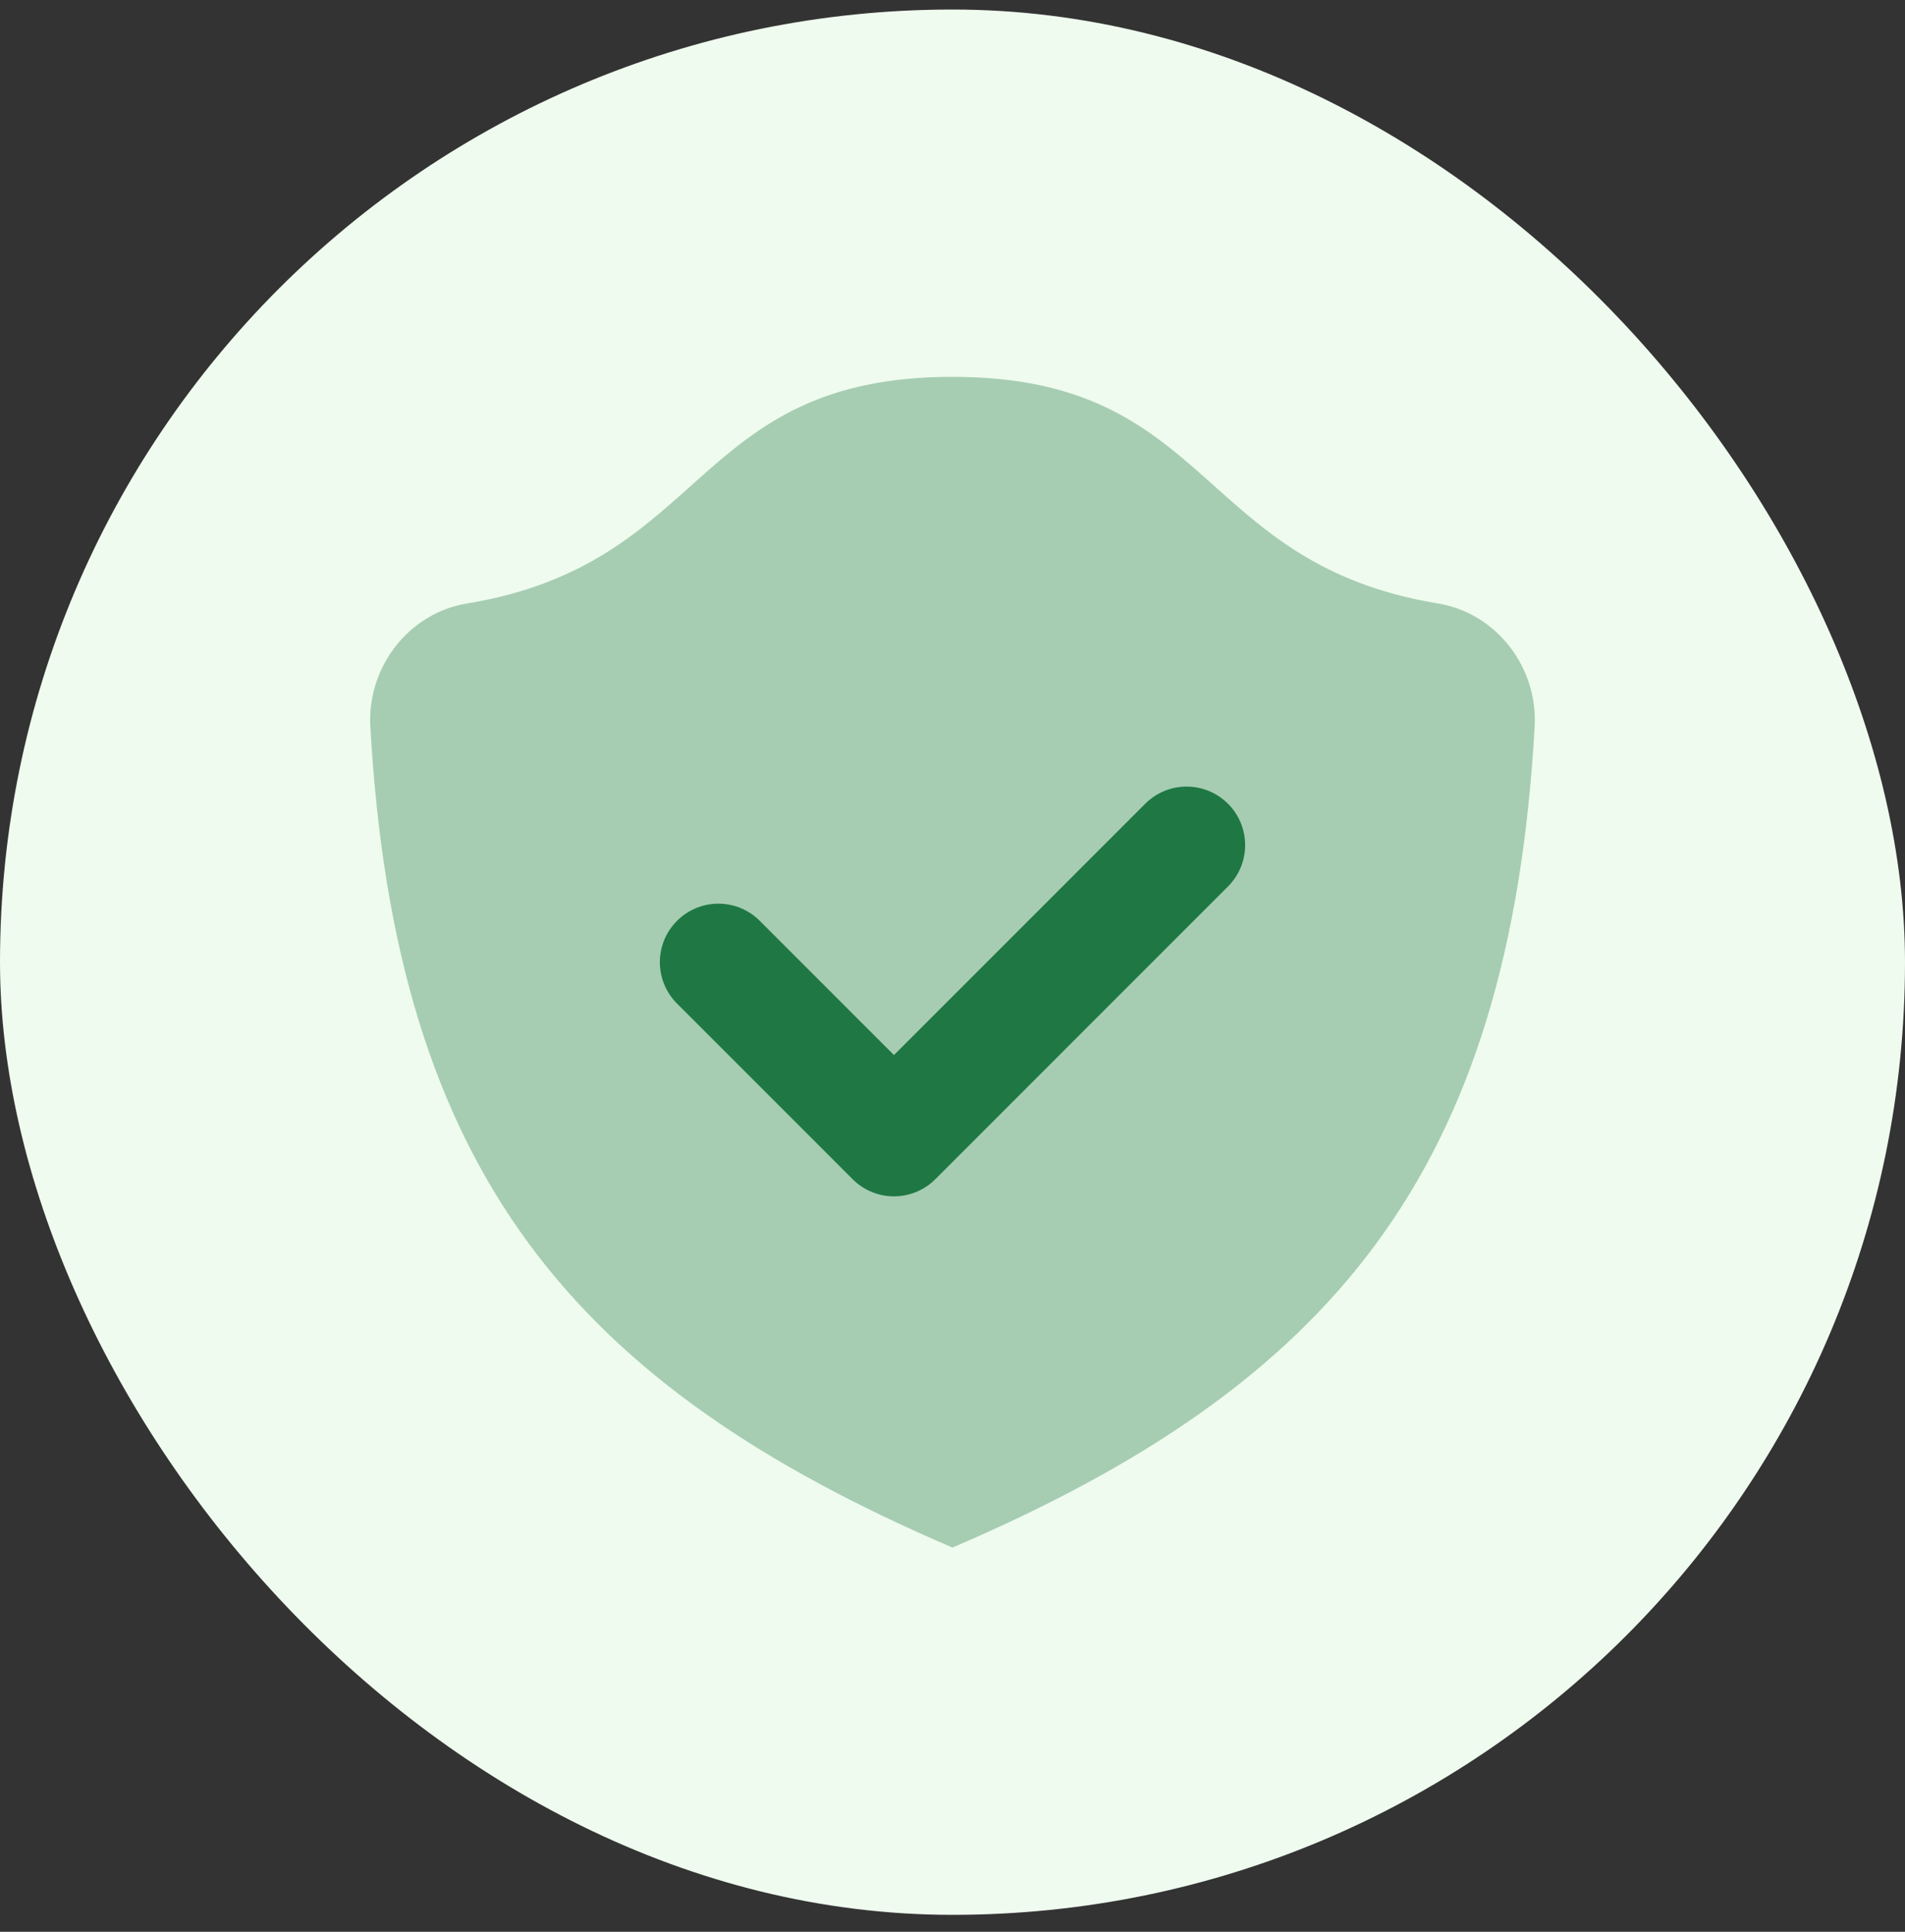
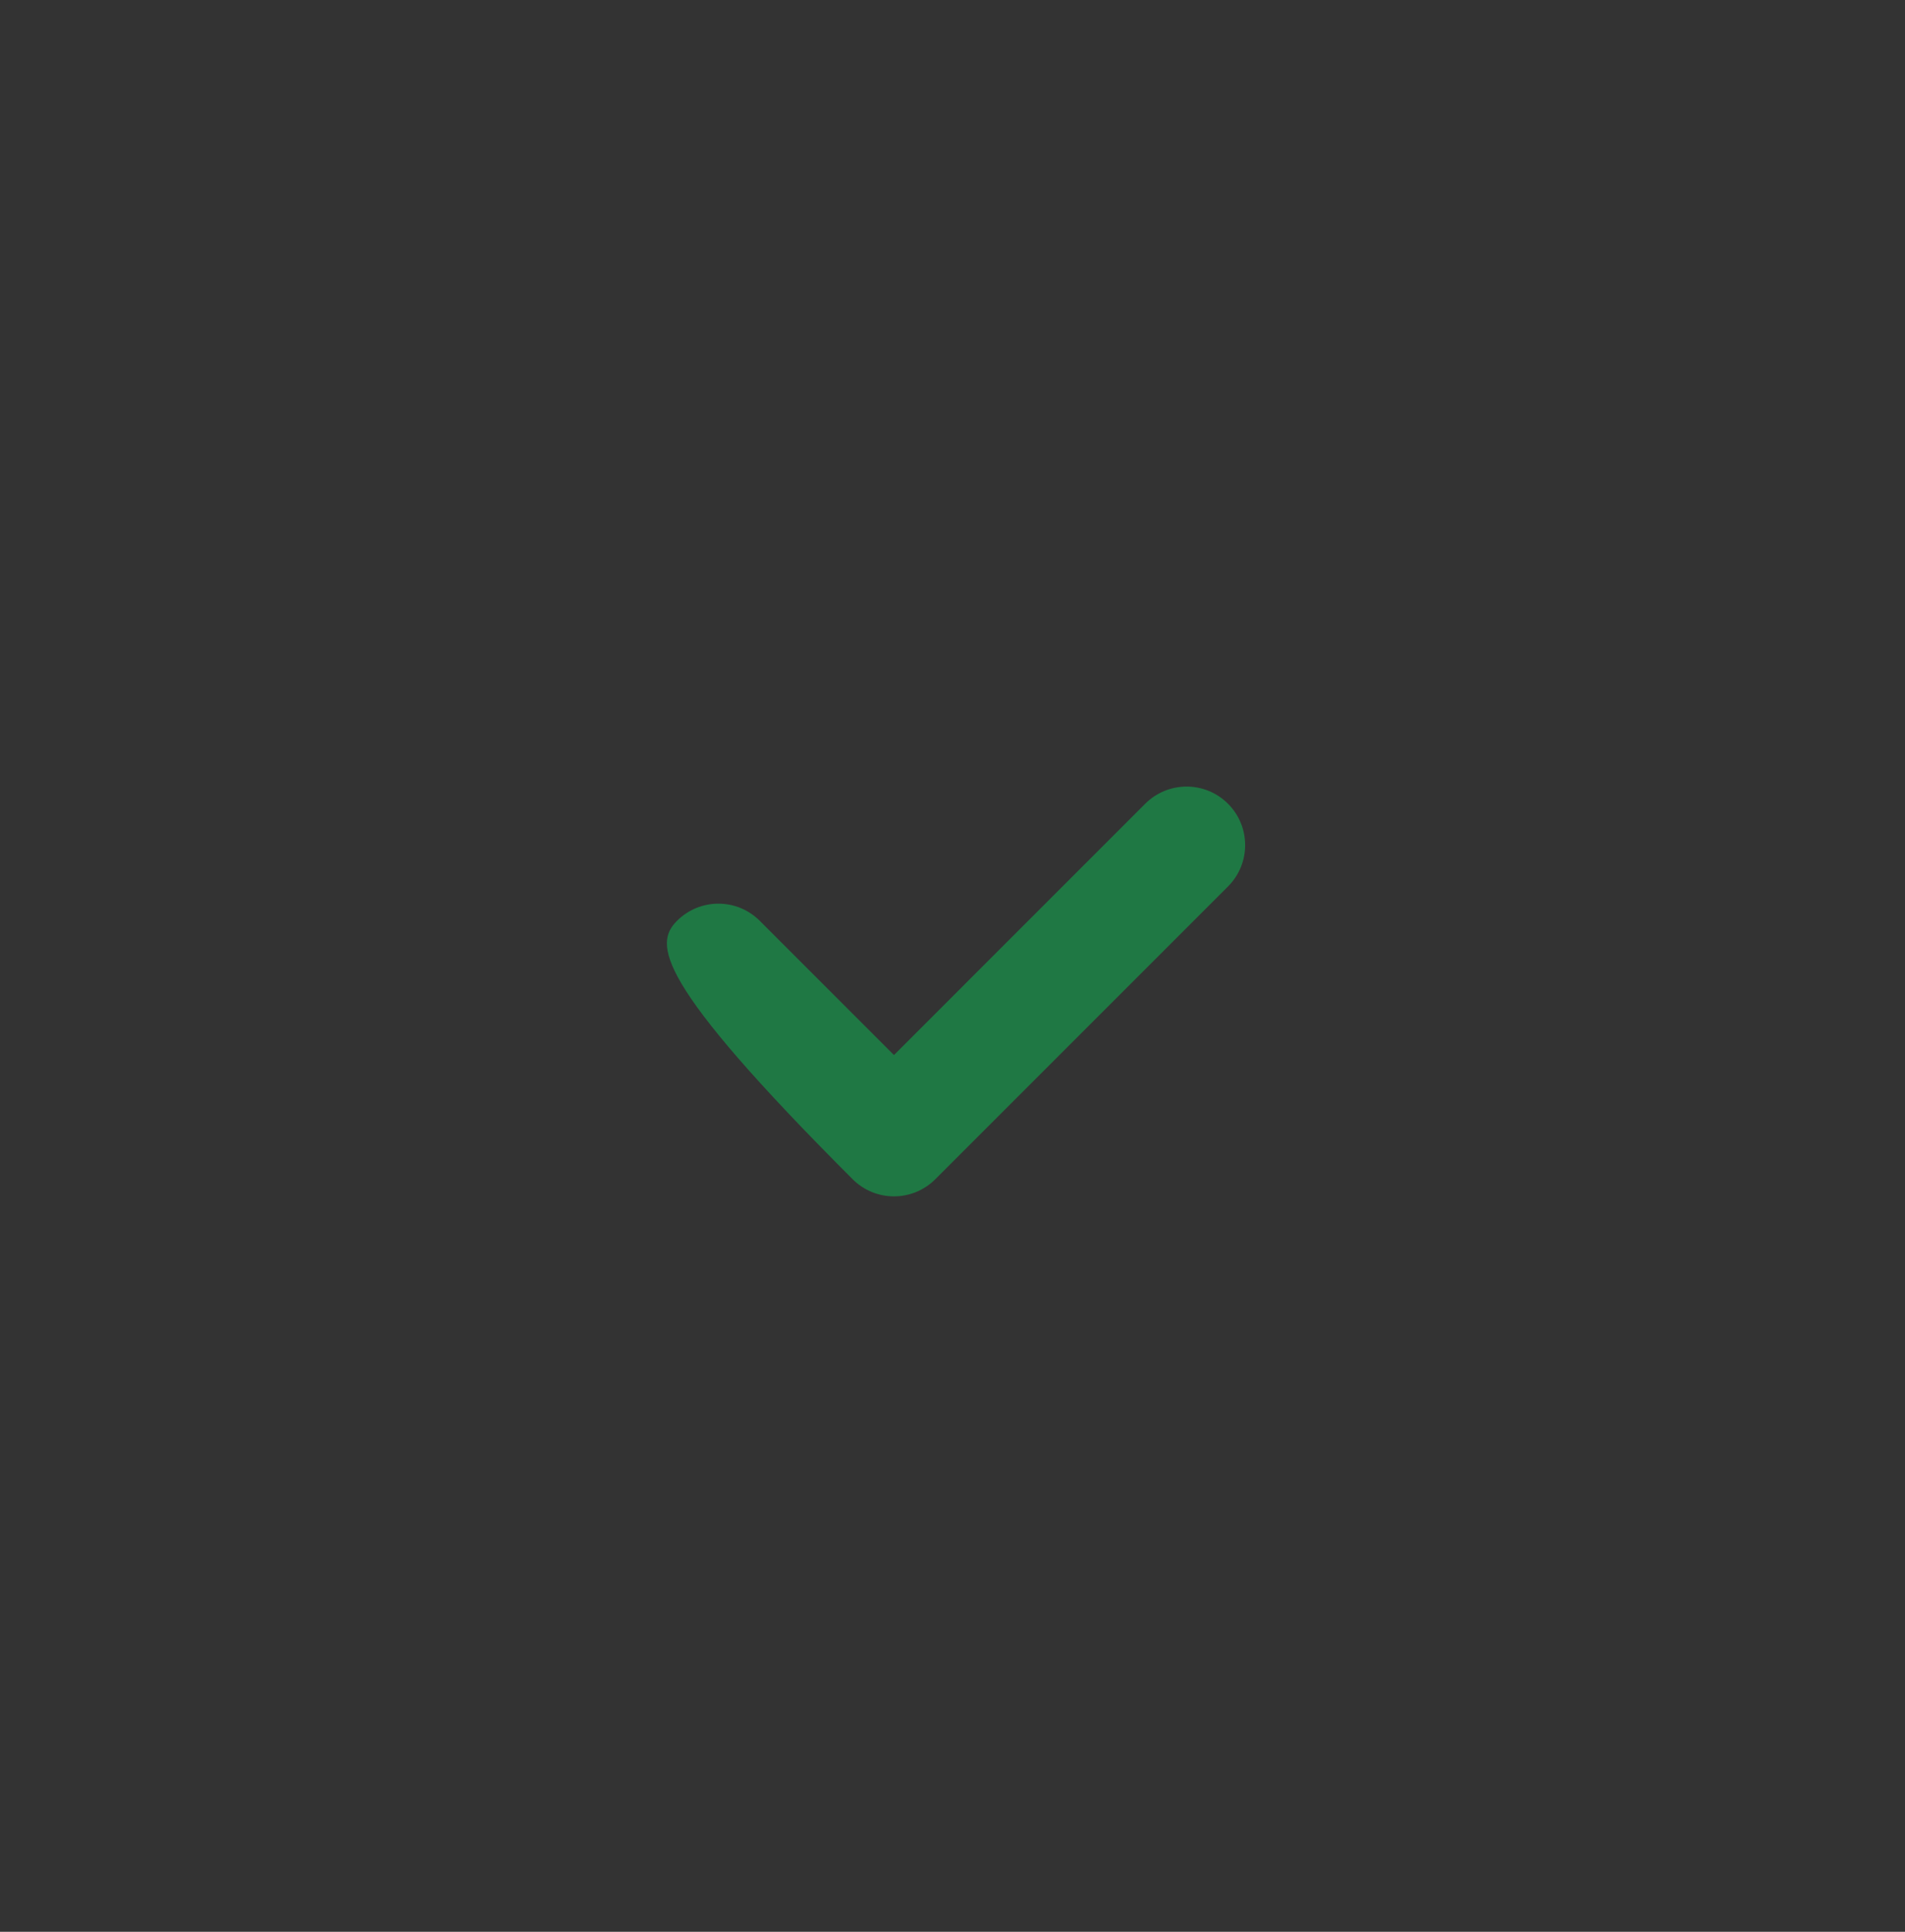
<svg xmlns="http://www.w3.org/2000/svg" width="72" height="73" viewBox="0 0 72 73" fill="none">
  <rect x="0" y="0" width="72" height="73" fill="#333333" stroke="none" />
-   <rect y="0.36" width="72" height="72" rx="36" fill="#EFFBEE" />
-   <path opacity="0.35" d="M58.003 27.455C58.129 25.221 56.561 23.17 54.351 22.805C45.169 21.294 45.874 14.24 36 14.24C26.125 14.24 26.831 21.294 17.649 22.805C15.439 23.168 13.871 25.219 13.997 27.455C14.944 44.333 21.697 52.351 36 58.481C50.303 52.351 57.056 44.333 58.003 27.455Z" fill="#1F7844" />
-   <path d="M33.788 45.209C33.221 45.209 32.655 44.992 32.224 44.56L25.588 37.924C24.723 37.059 24.723 35.661 25.588 34.797C26.453 33.932 27.851 33.932 28.716 34.797L33.788 39.869L43.284 30.372C44.149 29.508 45.547 29.508 46.412 30.372C47.277 31.237 47.277 32.635 46.412 33.5L35.352 44.56C34.92 44.992 34.354 45.209 33.788 45.209Z" fill="#1F7844" />
+   <path d="M33.788 45.209C33.221 45.209 32.655 44.992 32.224 44.56C24.723 37.059 24.723 35.661 25.588 34.797C26.453 33.932 27.851 33.932 28.716 34.797L33.788 39.869L43.284 30.372C44.149 29.508 45.547 29.508 46.412 30.372C47.277 31.237 47.277 32.635 46.412 33.5L35.352 44.56C34.92 44.992 34.354 45.209 33.788 45.209Z" fill="#1F7844" />
</svg>